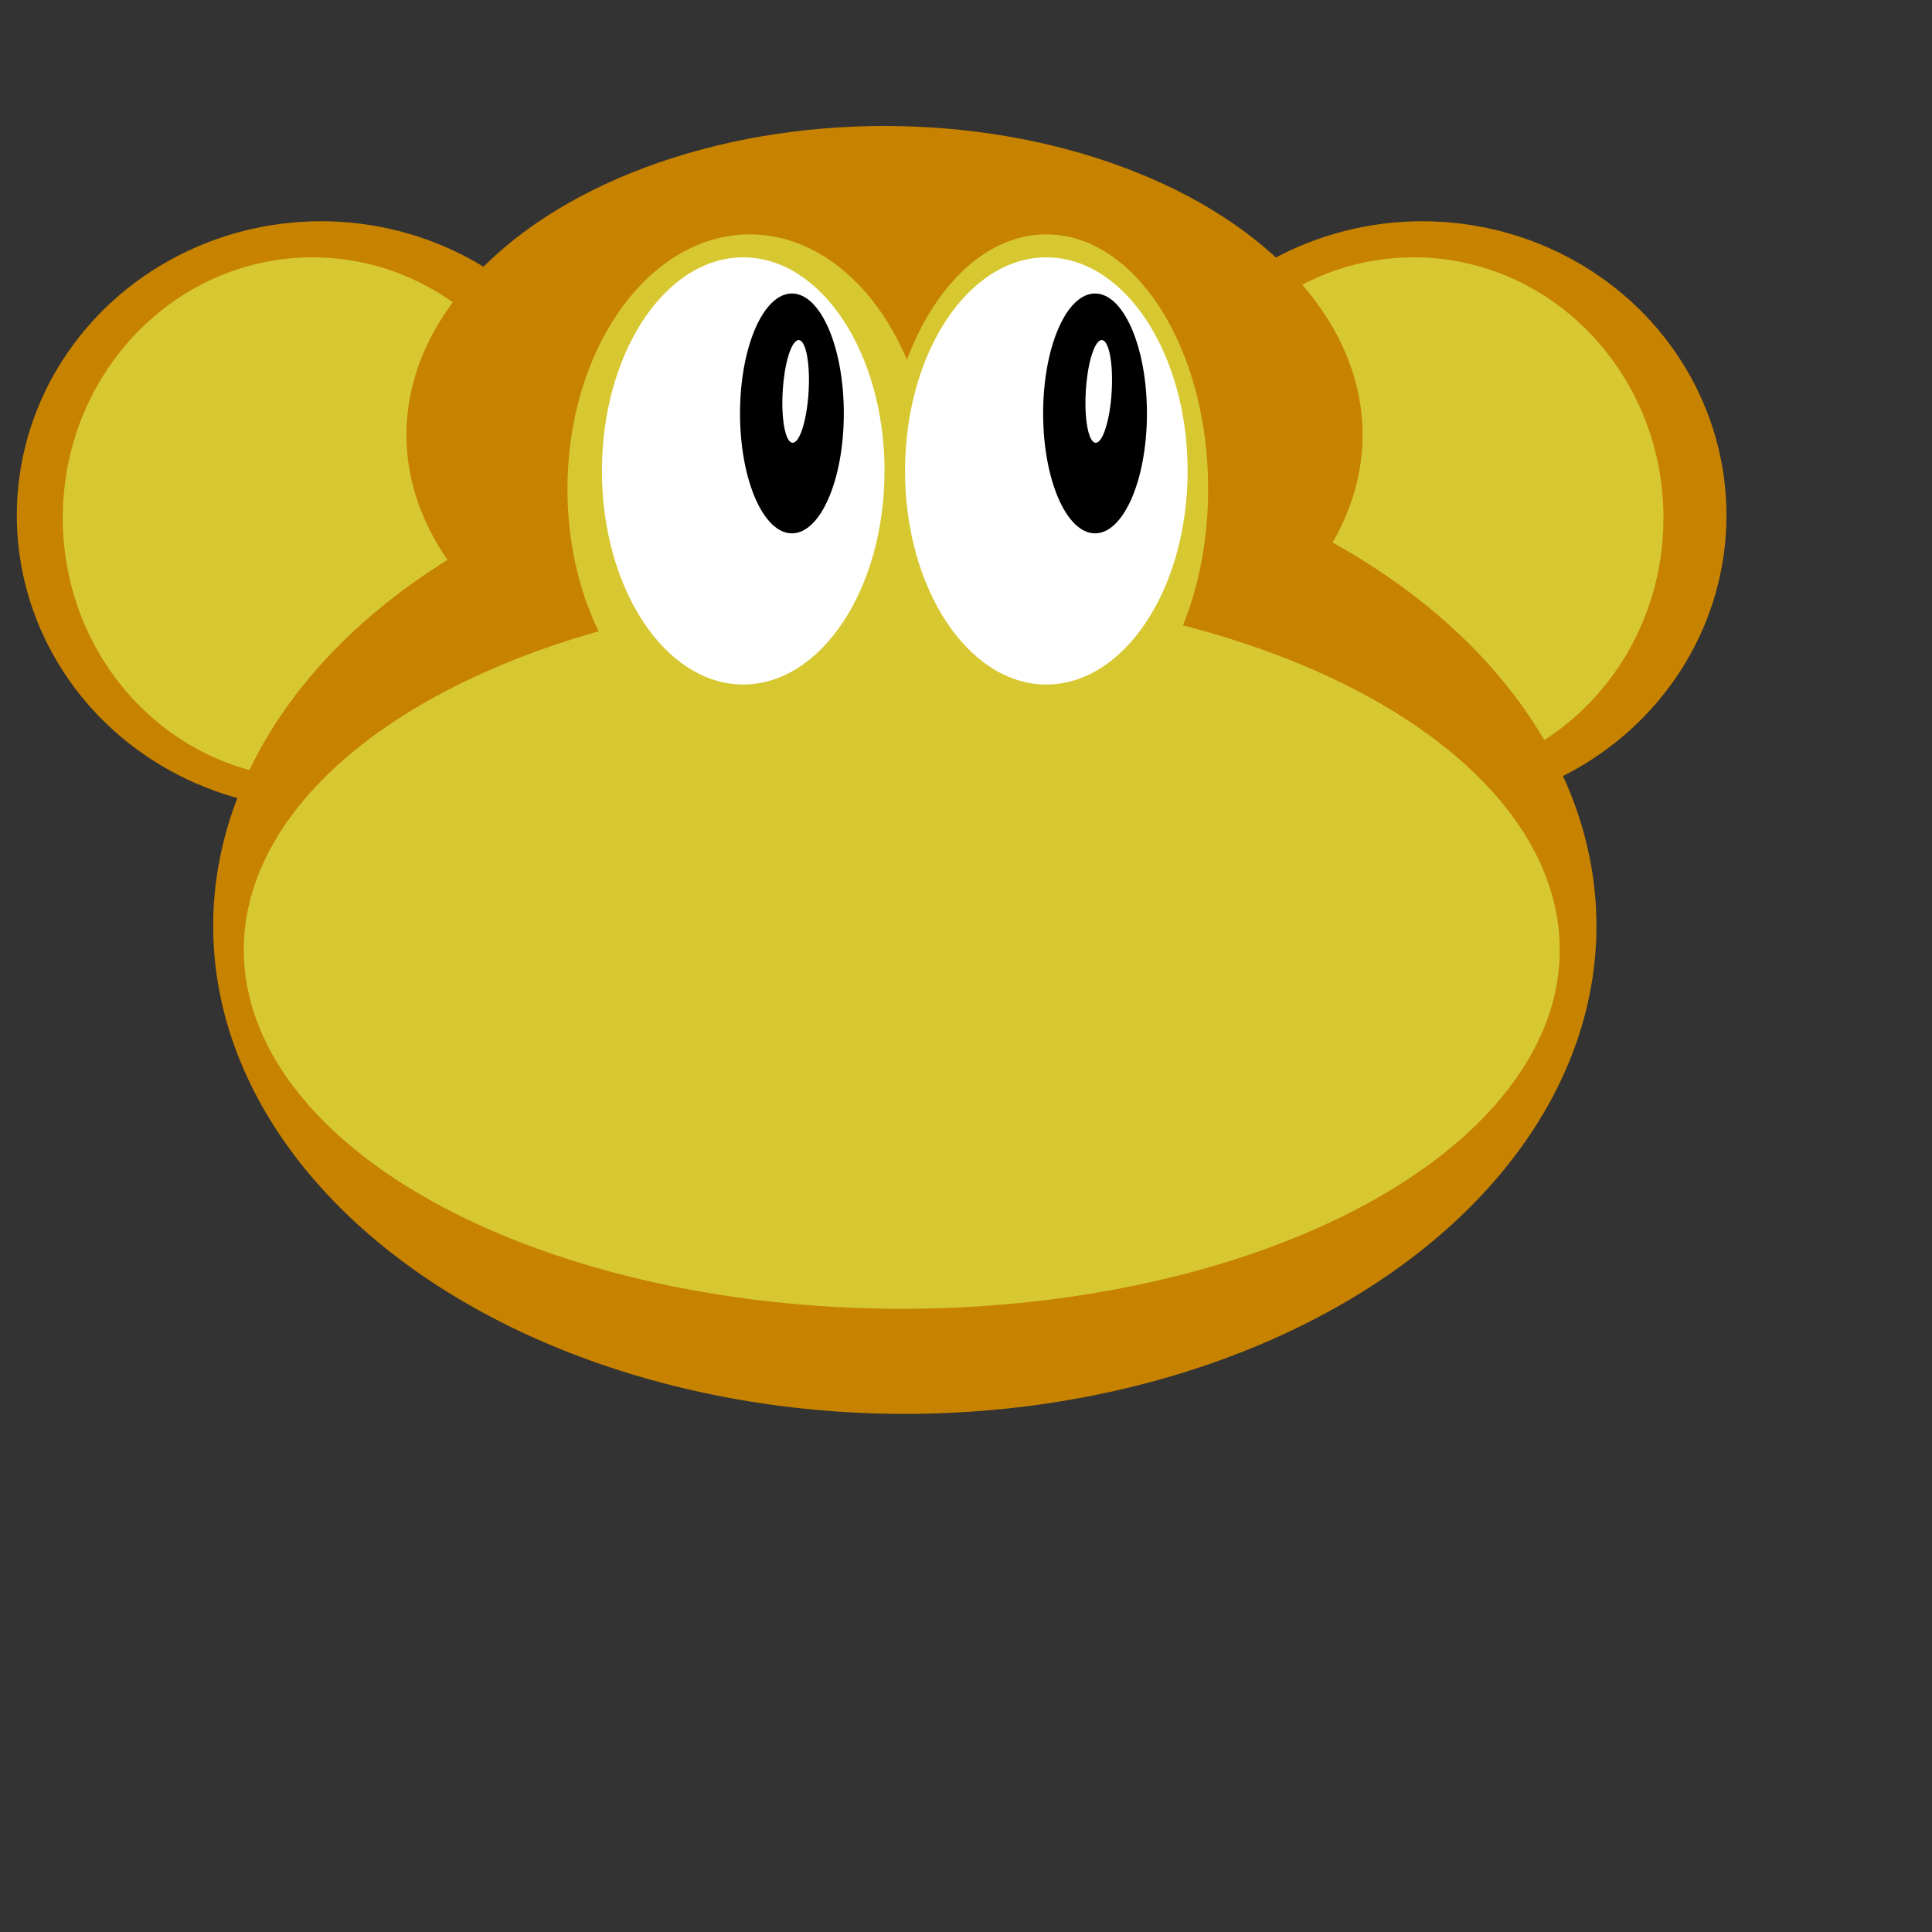
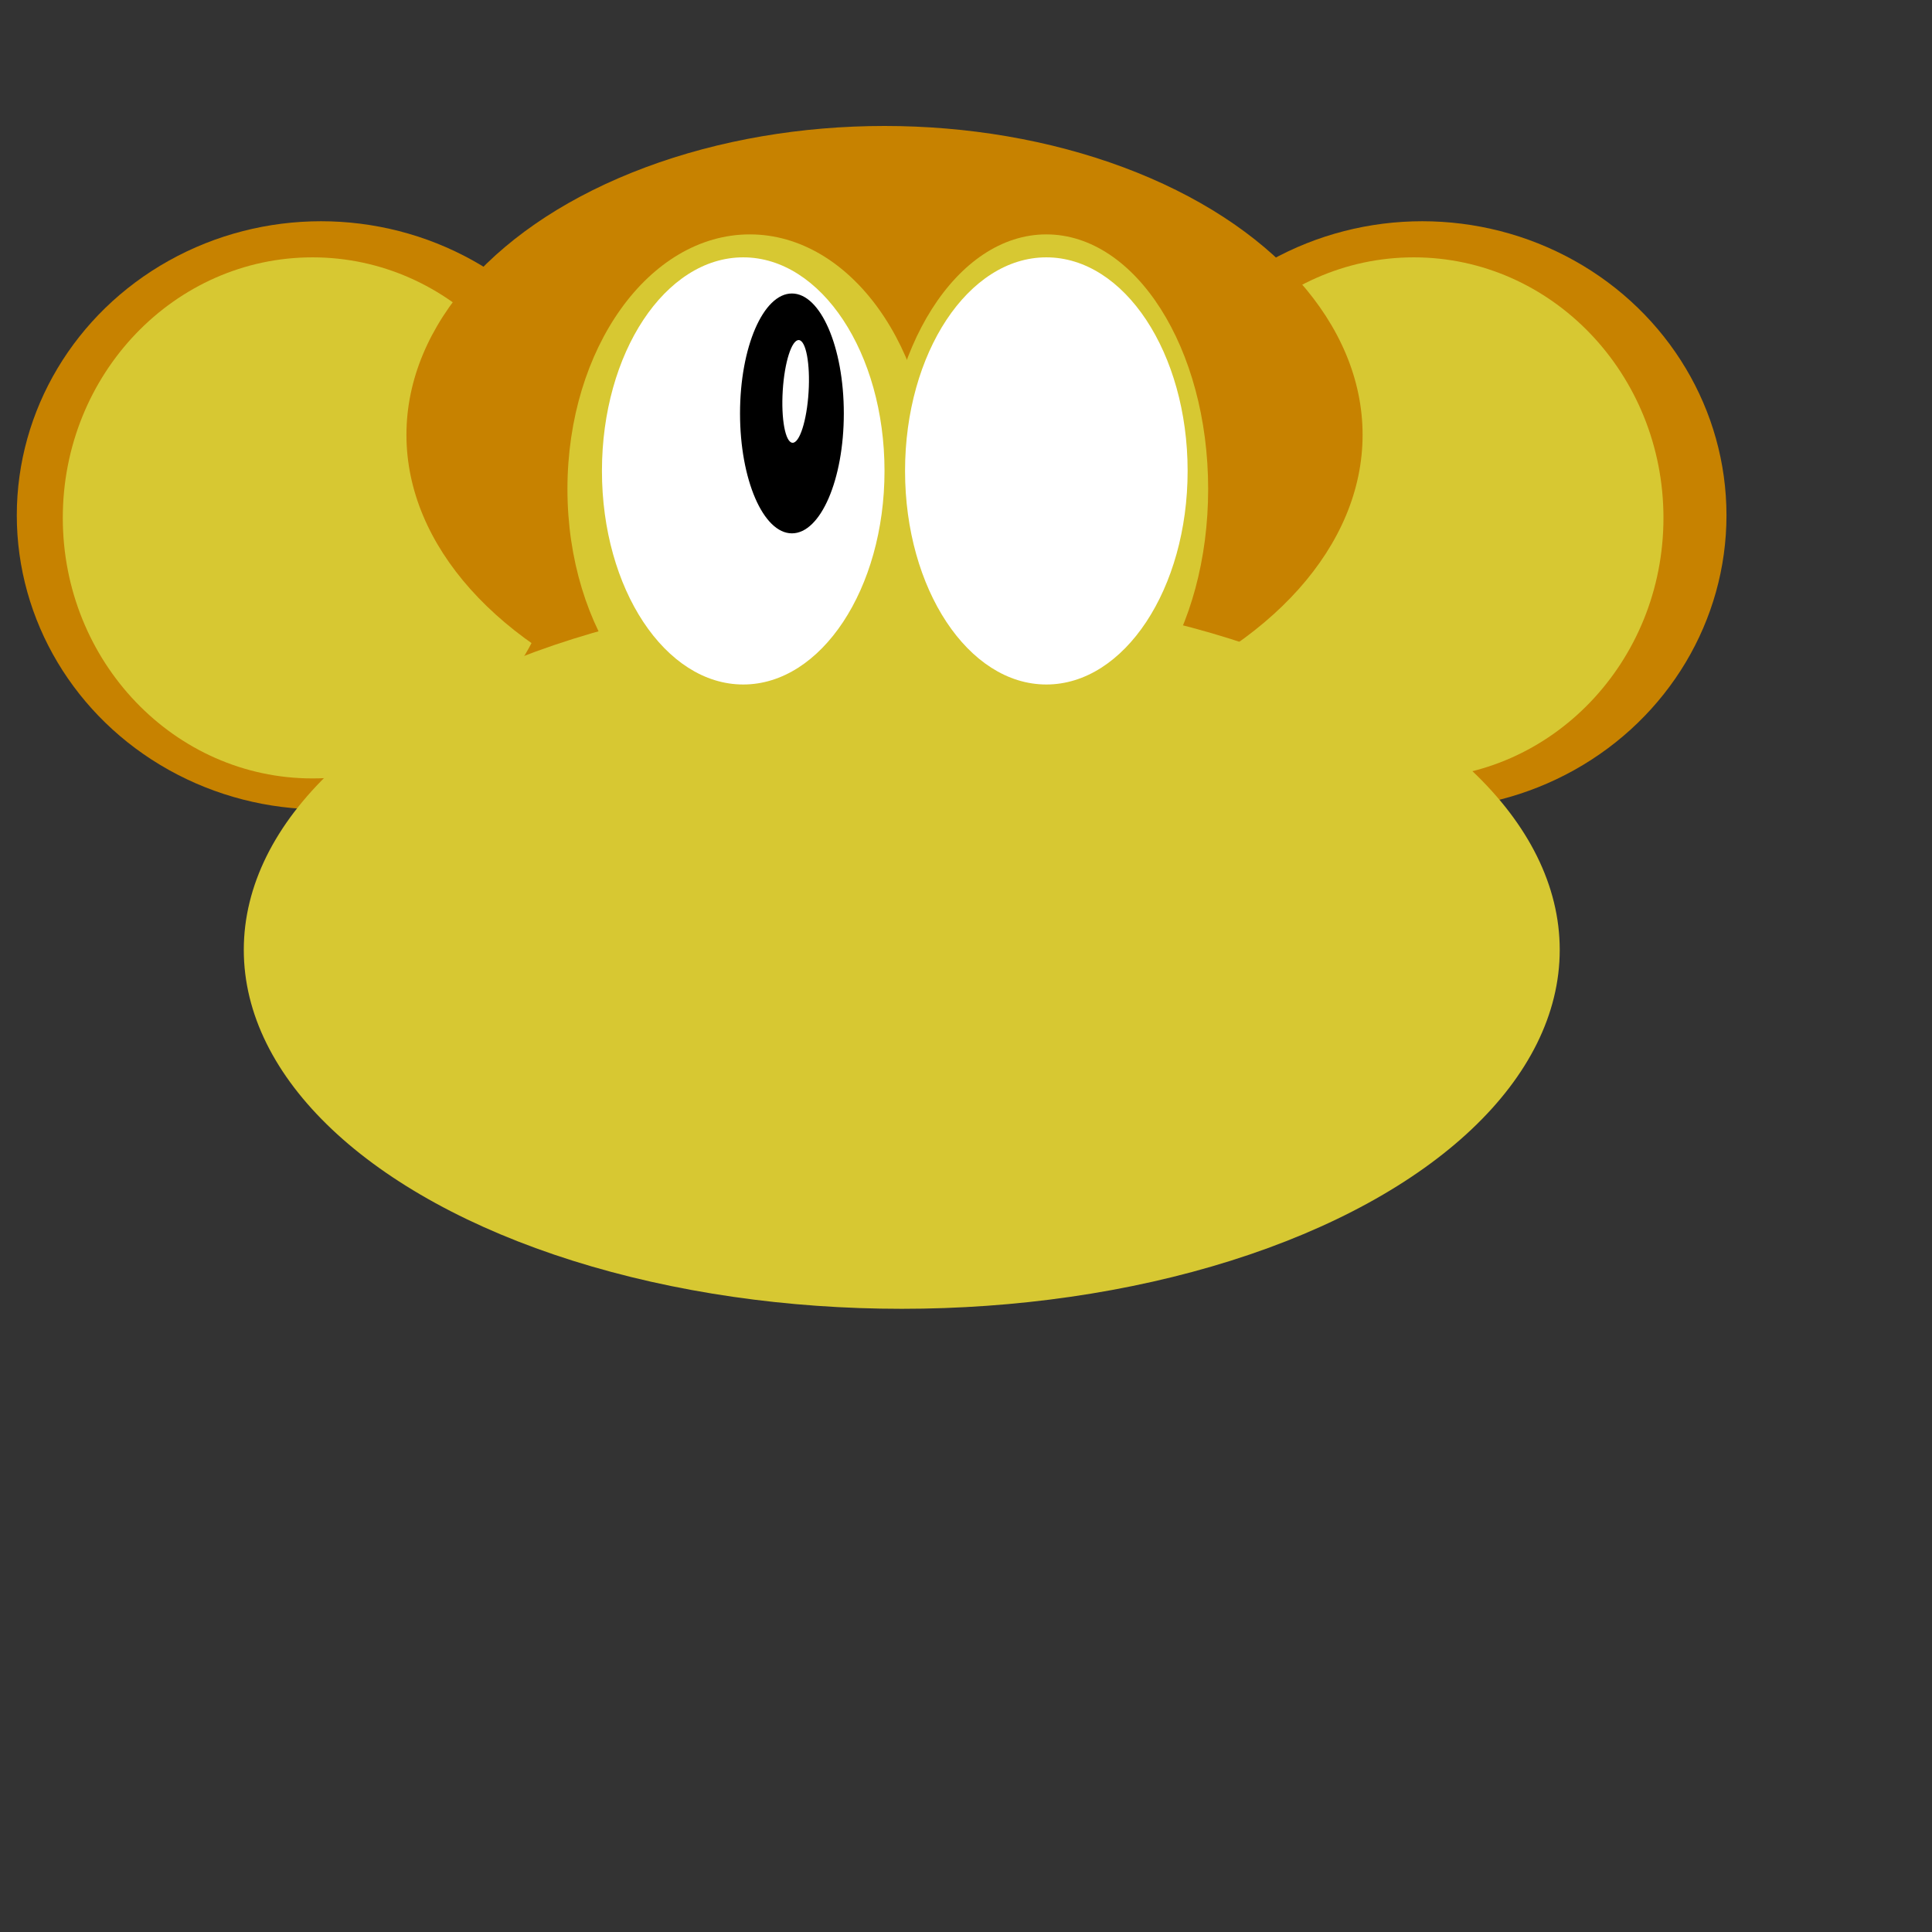
<svg xmlns="http://www.w3.org/2000/svg" version="1.1" id="Layer_1" x="0px" y="0px" width="600px" height="600px" viewBox="0 0 600 600" enable-background="new 0 0 600 600" xml:space="preserve">
  <rect x="0" y="0" width="600" height="600" fill="#333333" stroke="none" />
  <g>
    <g>
      <g>
        <ellipse fill="#C78200" cx="99.694" cy="160.035" rx="94.479" ry="91.327" />
      </g>
      <path fill="#D7C832" d="M19.501,160.836c0-44.687,34.718-80.914,77.551-80.914c42.828,0,77.551,36.227,77.551,80.914    c0,44.687-34.723,80.913-77.551,80.913C54.219,241.749,19.501,205.523,19.501,160.836z" />
    </g>
    <g>
      <g>
        <ellipse fill="#C78200" cx="441.694" cy="160.035" rx="94.479" ry="91.327" />
      </g>
-       <path fill="#D7C832" d="M361.501,160.836c0-44.687,34.718-80.914,77.551-80.914c42.828,0,77.551,36.227,77.551,80.914    c0,44.687-34.723,80.913-77.551,80.913C396.219,241.749,361.501,205.523,361.501,160.836z" />
+       <path fill="#D7C832" d="M361.501,160.836c0-44.687,34.718-80.914,77.551-80.914c42.828,0,77.551,36.227,77.551,80.914    c0,44.687-34.723,80.913-77.551,80.913C396.219,241.749,361.501,205.523,361.501,160.836" />
    </g>
    <ellipse fill="#C78200" cx="274.694" cy="135.037" rx="148.47" ry="95.917" />
-     <ellipse fill="#C78200" cx="281" cy="287.567" rx="214.796" ry="151.529" />
    <ellipse fill="#D7C832" cx="232.857" cy="151.873" rx="56.633" ry="79.082" />
    <ellipse fill="#D7C832" cx="324.95" cy="151.873" rx="50.255" ry="79.082" />
    <g>
      <ellipse fill="#D7C832" cx="280.05" cy="294.984" rx="204.338" ry="111.479" />
    </g>
    <g>
      <ellipse fill="#FFFFFF" cx="230.816" cy="146.249" rx="43.877" ry="66.327" />
      <ellipse cx="245.939" cy="128.392" rx="16.117" ry="37.245" />
      <ellipse transform="matrix(0.998 0.062 -0.062 0.998 8.008 -15.079)" fill="#FFFFFF" cx="247.121" cy="121.562" rx="4.019" ry="15.981" />
    </g>
    <g>
      <ellipse fill="#FFFFFF" cx="324.949" cy="146.249" rx="43.878" ry="66.327" />
-       <ellipse cx="340.072" cy="128.392" rx="16.117" ry="37.245" />
-       <ellipse transform="matrix(0.998 0.062 -0.062 0.998 8.189 -20.914)" fill="#FFFFFF" cx="341.254" cy="121.562" rx="4.018" ry="15.981" />
    </g>
  </g>
</svg>